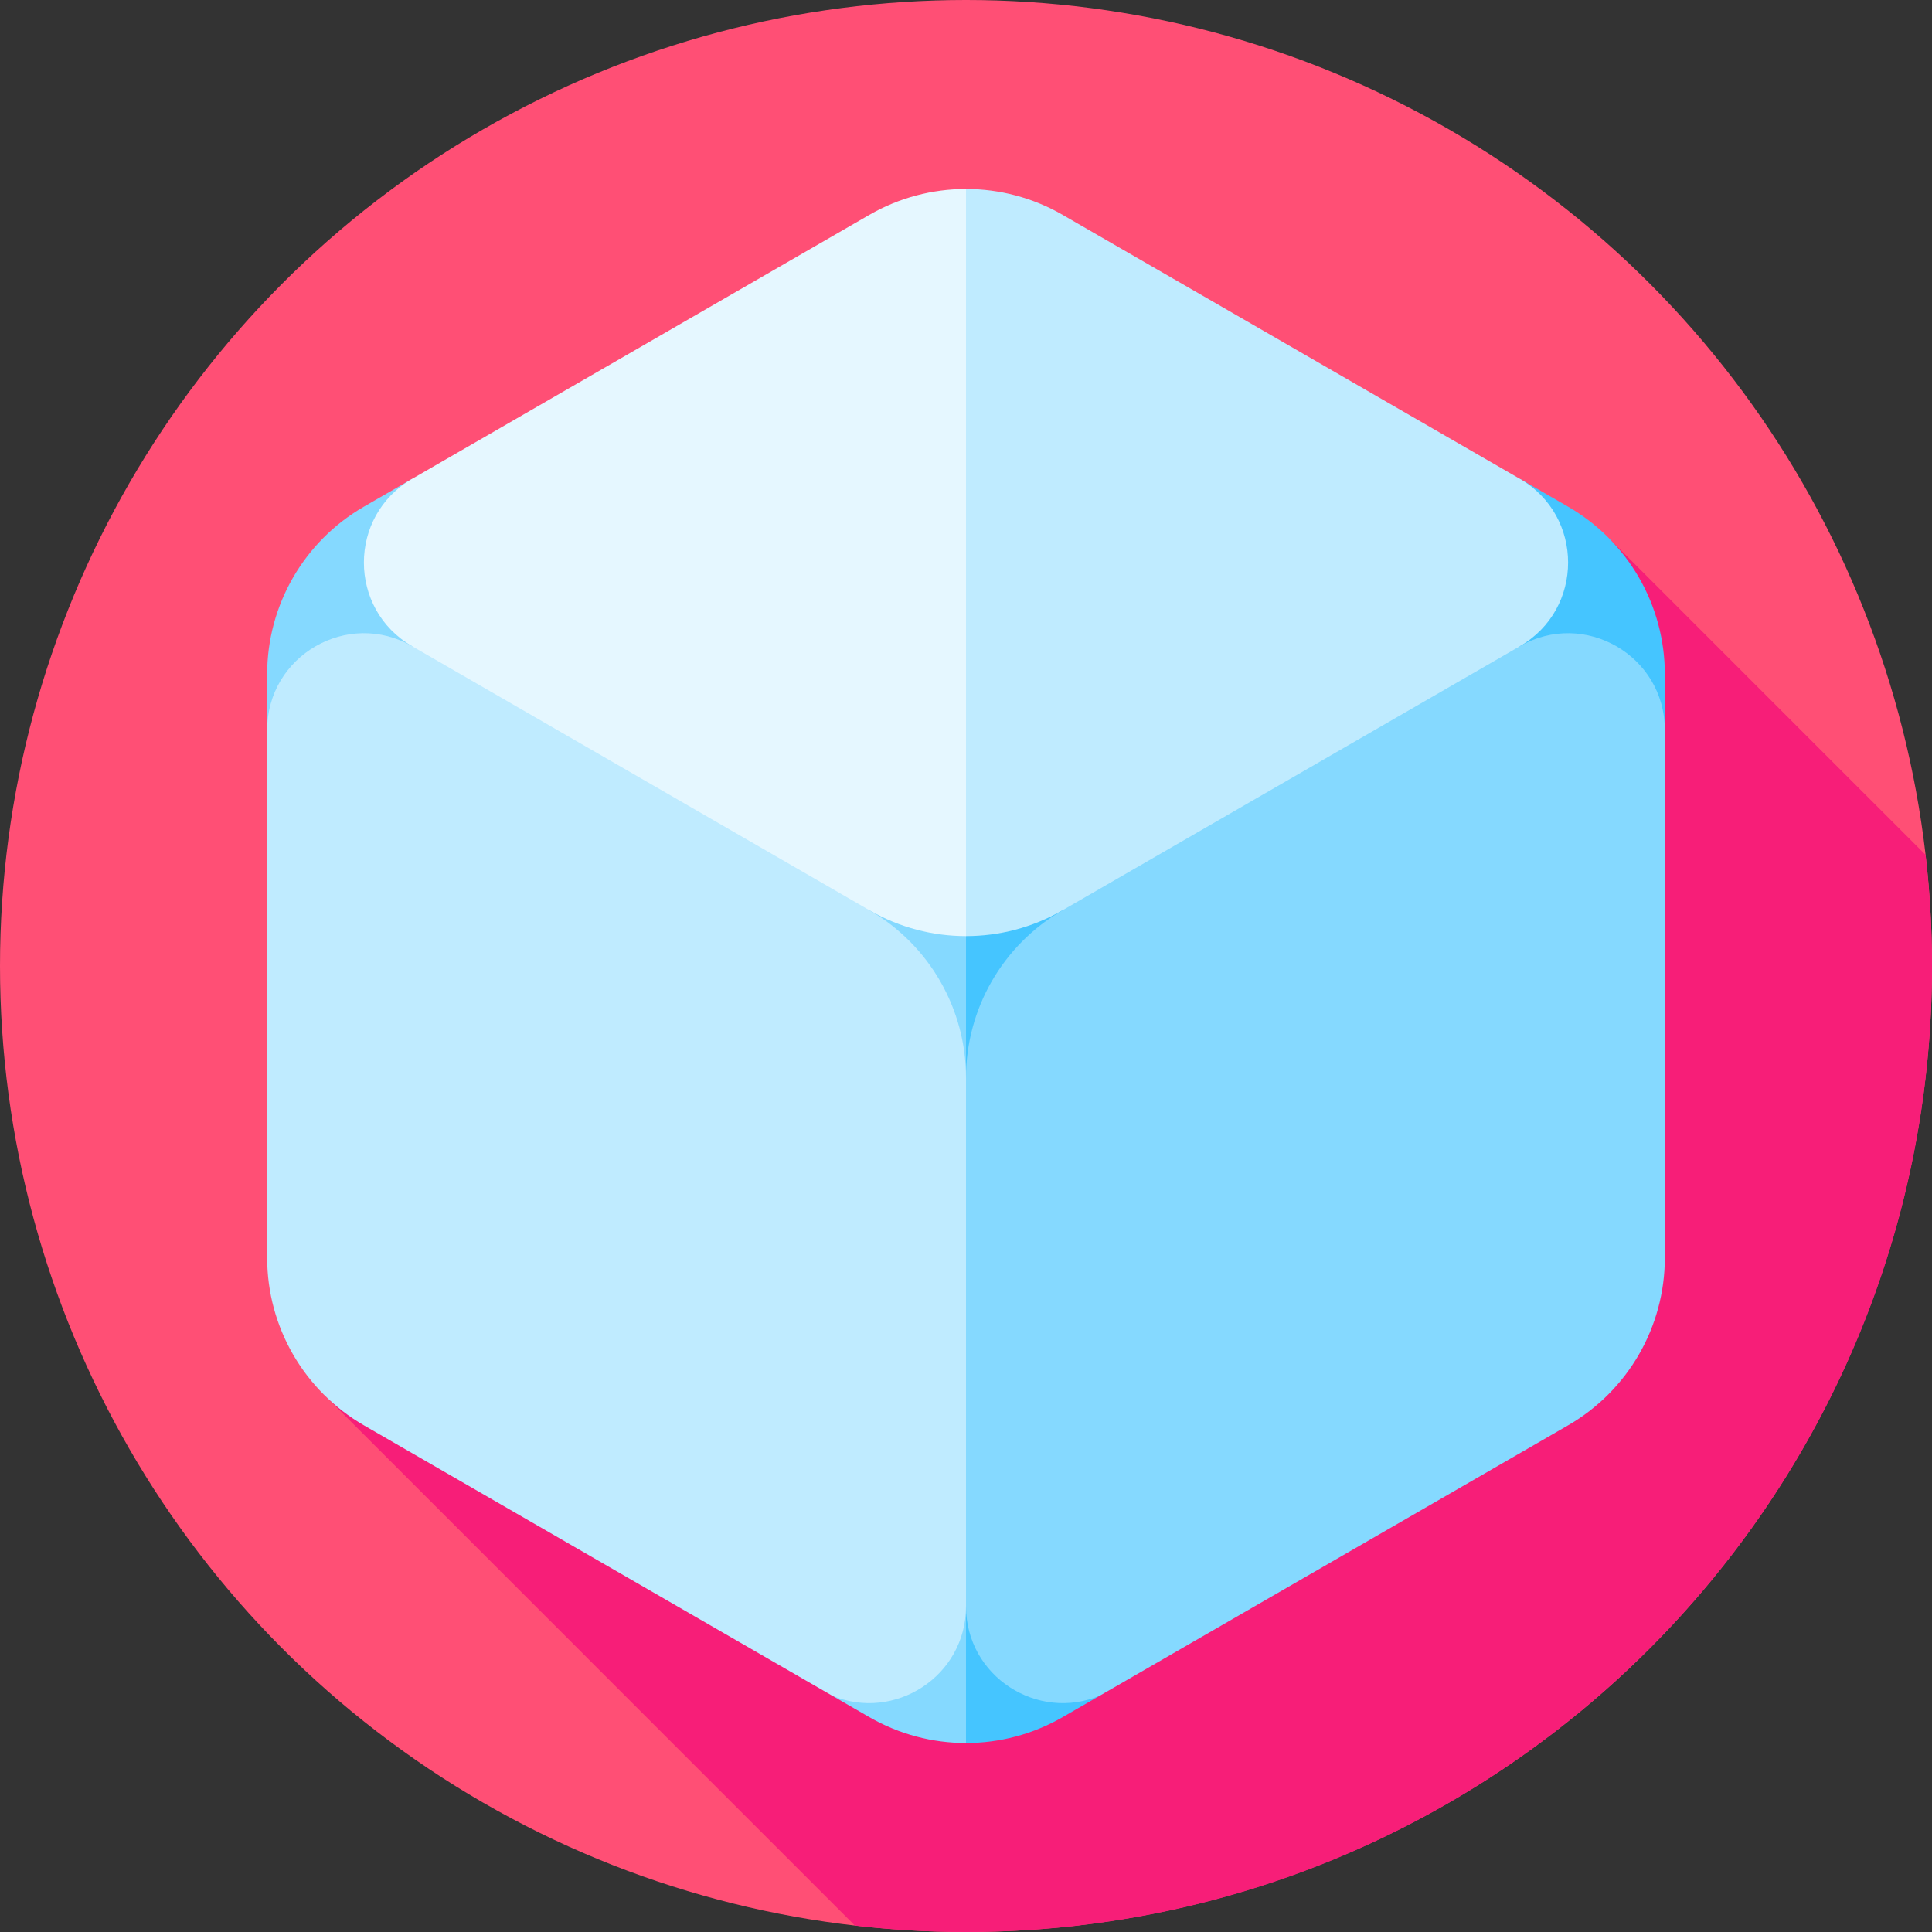
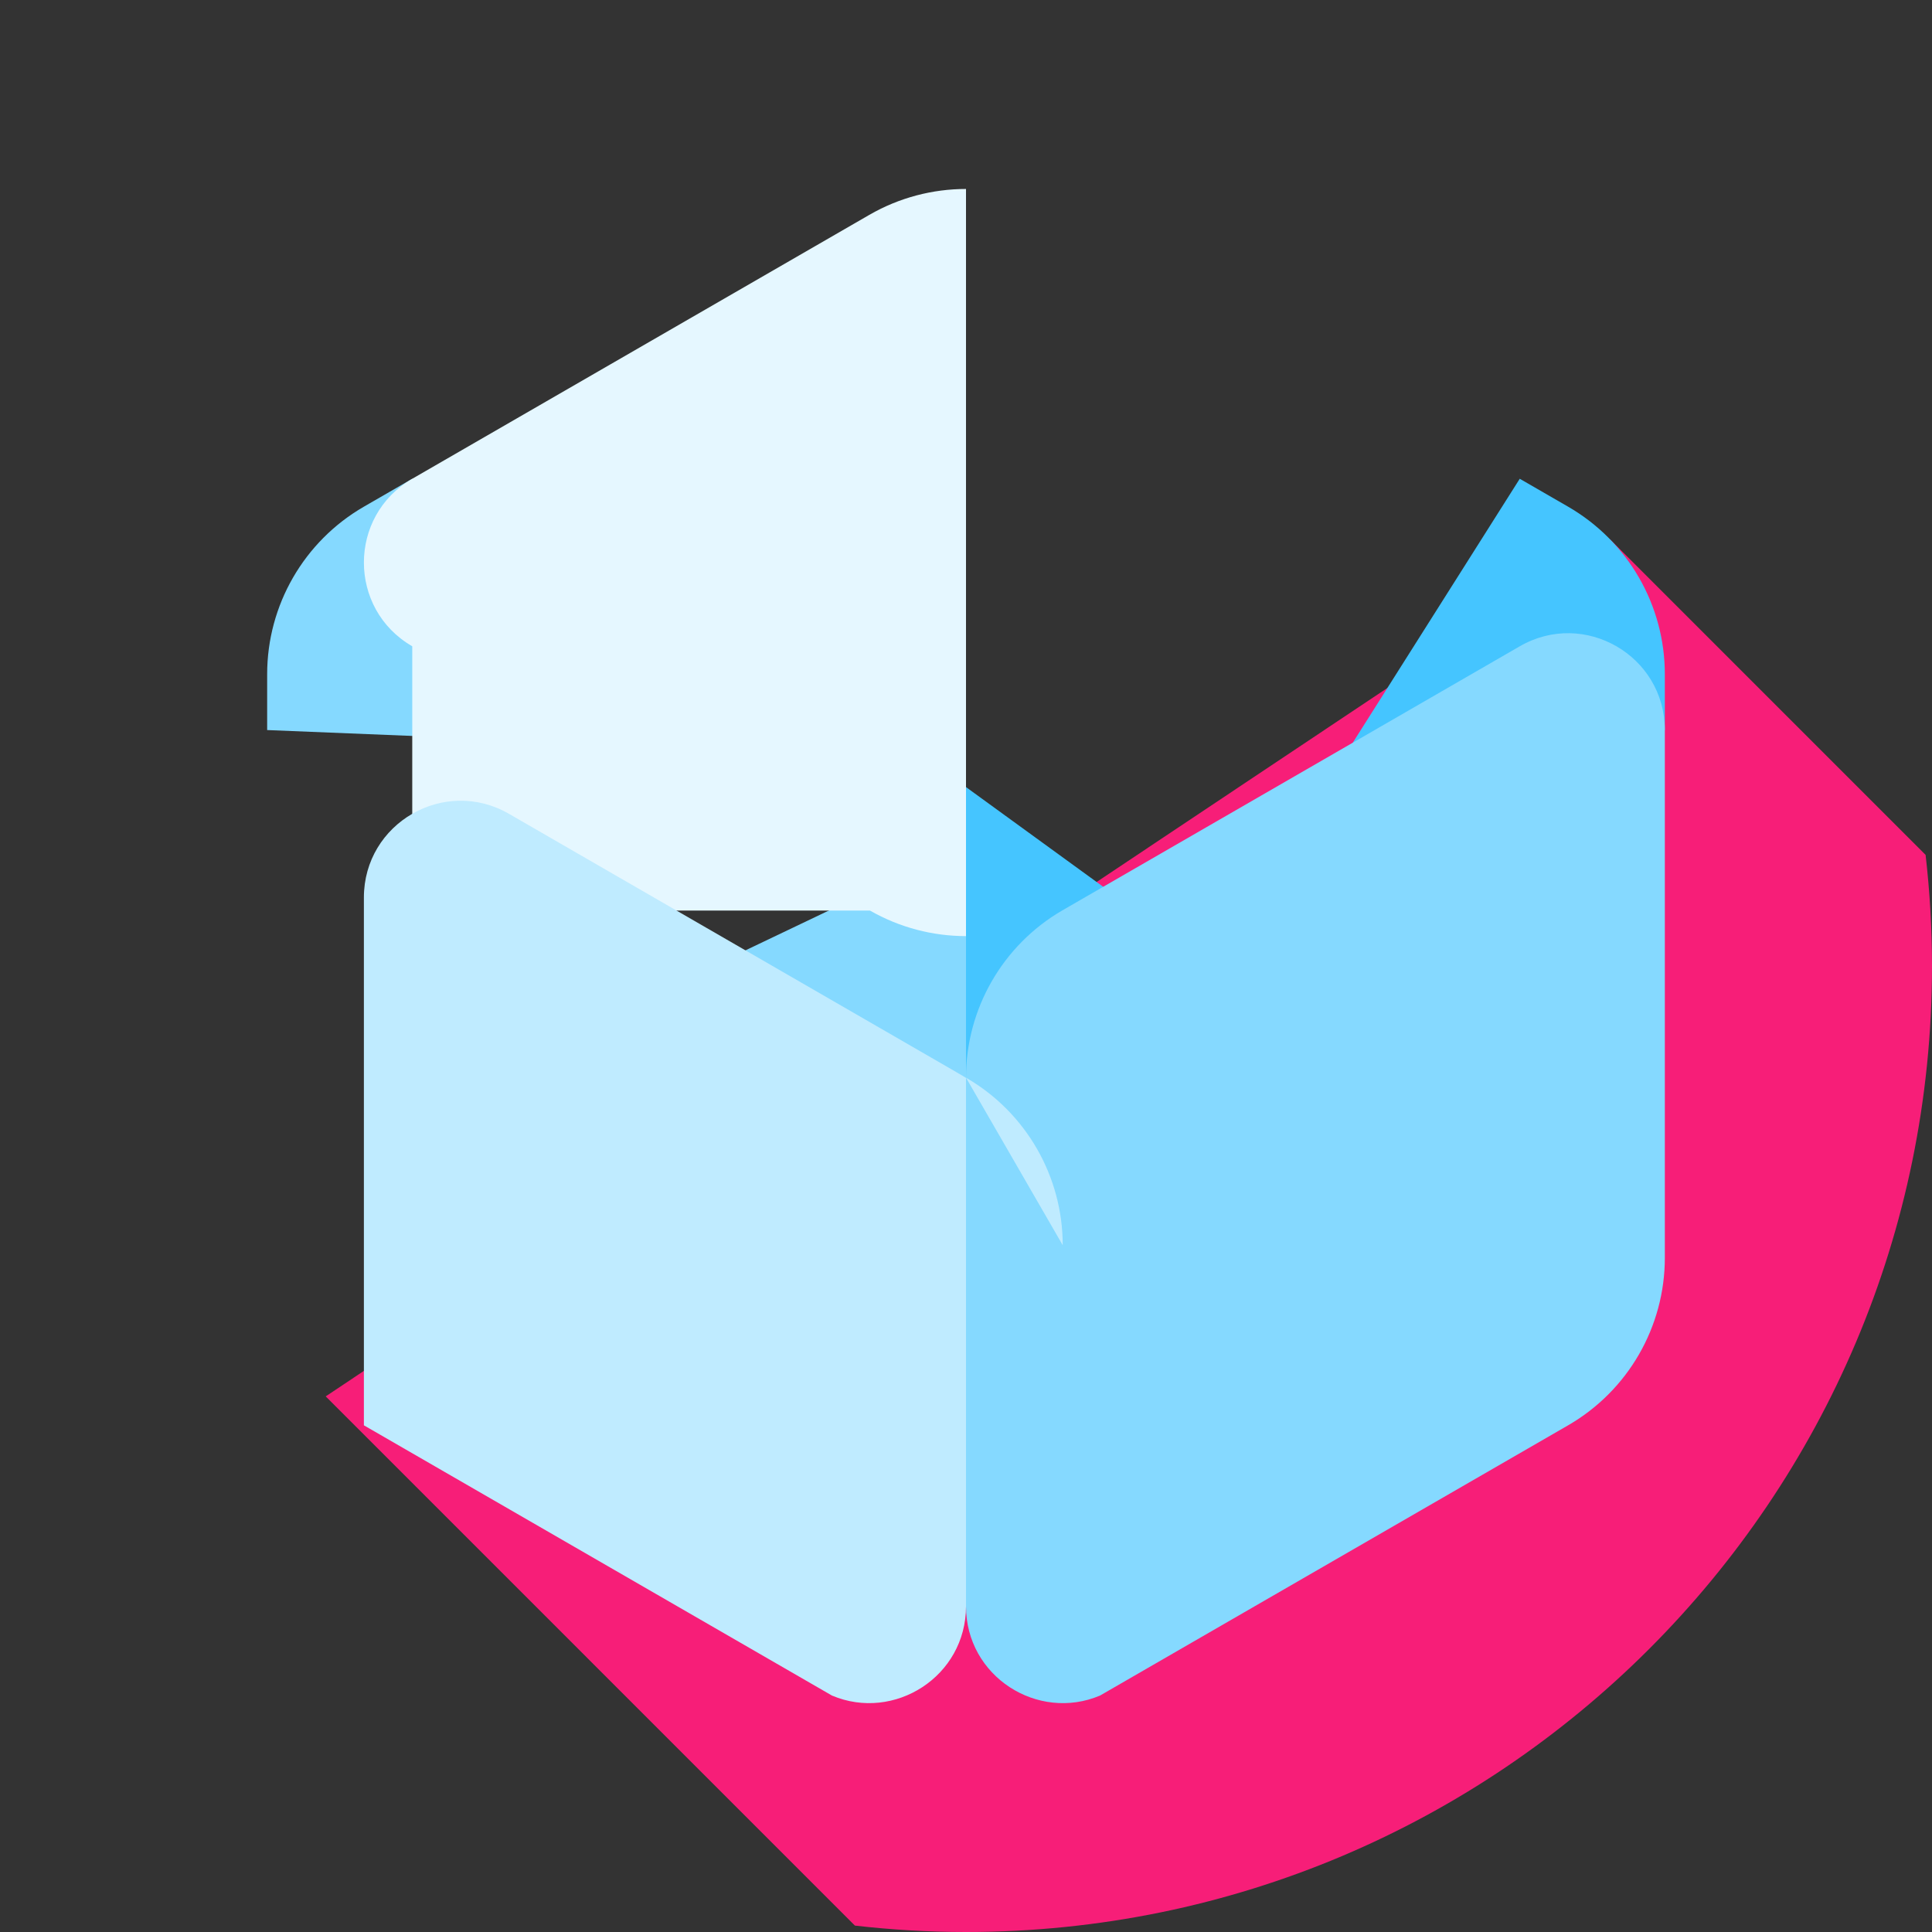
<svg xmlns="http://www.w3.org/2000/svg" version="1.1" width="512" height="512" x="0" y="0" viewBox="0 0 512 512" style="enable-background:new 0 0 512 512" xml:space="preserve" class="hovered-paths">
  <rect x="0" y="0" width="512" height="512" fill="#333333" stroke="none" />
  <g>
    <g>
-       <circle cx="256" cy="256" fill="#ff4f75" r="256" data-original="#ff4f75" class="" />
      <path d="m426.686 142.943-340.372 227.114s108.38 108.388 140.245 140.248c9.662 1.106 19.482 1.695 29.441 1.695 141.385 0 256-114.615 256-256 0-9.96-.589-19.782-1.696-29.446-39.943-39.943-83.618-83.611-83.618-83.611z" fill="#f71e78" data-original="#f71e78" />
      <g>
-         <path d="m231.869 401.551 24.131 60.368c8.852 0 17.704-2.29 25.633-6.87l9.886-5.707z" fill="#45c5ff" data-original="#45c5ff" />
        <path d="m415.566 134.277-12.817-7.399-44.253 69.95 82.703-3.355v-14.799c0-18.319-9.775-35.237-25.633-44.397z" fill="#45c5ff" data-original="#45c5ff" />
        <path d="m96.434 134.277 12.817-7.399 44.253 69.95-82.703-3.355v-14.799c0-18.319 9.775-35.237 25.633-44.397z" fill="#85d9ff" data-original="#85d9ff" class="" />
-         <path d="m220.481 449.342 9.886 5.707c7.929 4.58 16.781 6.87 25.633 6.87v-36.237z" fill="#85d9ff" data-original="#85d9ff" class="" />
        <path d="m243.934 199.817v109.912l73.708-56.351z" fill="#45c5ff" data-original="#45c5ff" />
        <path d="m256 223.948v61.65l-61.642-32.22z" fill="#85d9ff" data-original="#85d9ff" class="" />
-         <path d="m281.445 241.312c-7.878 4.511-16.661 6.767-25.445 6.767l-60.328-98.999 60.328-98.999c8.852 0 17.704 2.29 25.633 6.87l121.116 69.927c17.08 9.86 17.089 34.528 0 44.396v70.038z" fill="#bfebff" data-original="#bfebff" class="" />
        <path d="m230.555 241.312c-.03-.017-121.304 0-121.304 0v-70.038c-17.089-9.869-17.08-34.536 0-44.396l121.116-69.927c7.929-4.58 16.781-6.87 25.633-6.87v197.998c-8.784 0-17.567-2.255-25.445-6.767z" fill="#e5f7ff" data-original="#e5f7ff" class="hovered-path" />
        <path d="m441.199 193.472v139.854c0 18.319-9.775 35.237-25.633 44.397l-124.047 71.619c-16.499 6.98-35.519-5.041-35.519-23.66l-36.197-67.029 36.197-73.055c0-18.234 9.698-35.1 25.445-44.285.06-.034 121.304-70.038 121.304-70.038 17.089-9.87 38.45 2.468 38.45 22.197z" fill="#85d9ff" data-original="#85d9ff" class="" />
-         <path d="m256 285.598v140.085c0 18.618-19.02 30.64-35.519 23.659l-124.047-71.619c-15.858-9.16-25.633-26.077-25.633-44.397v-139.854c0-19.729 21.361-32.067 38.45-22.198 0 0 121.244 70.004 121.304 70.038 15.747 9.185 25.445 26.052 25.445 44.286z" fill="#bfebff" data-original="#bfebff" class="" />
+         <path d="m256 285.598v140.085c0 18.618-19.02 30.64-35.519 23.659l-124.047-71.619v-139.854c0-19.729 21.361-32.067 38.45-22.198 0 0 121.244 70.004 121.304 70.038 15.747 9.185 25.445 26.052 25.445 44.286z" fill="#bfebff" data-original="#bfebff" class="" />
      </g>
    </g>
  </g>
</svg>